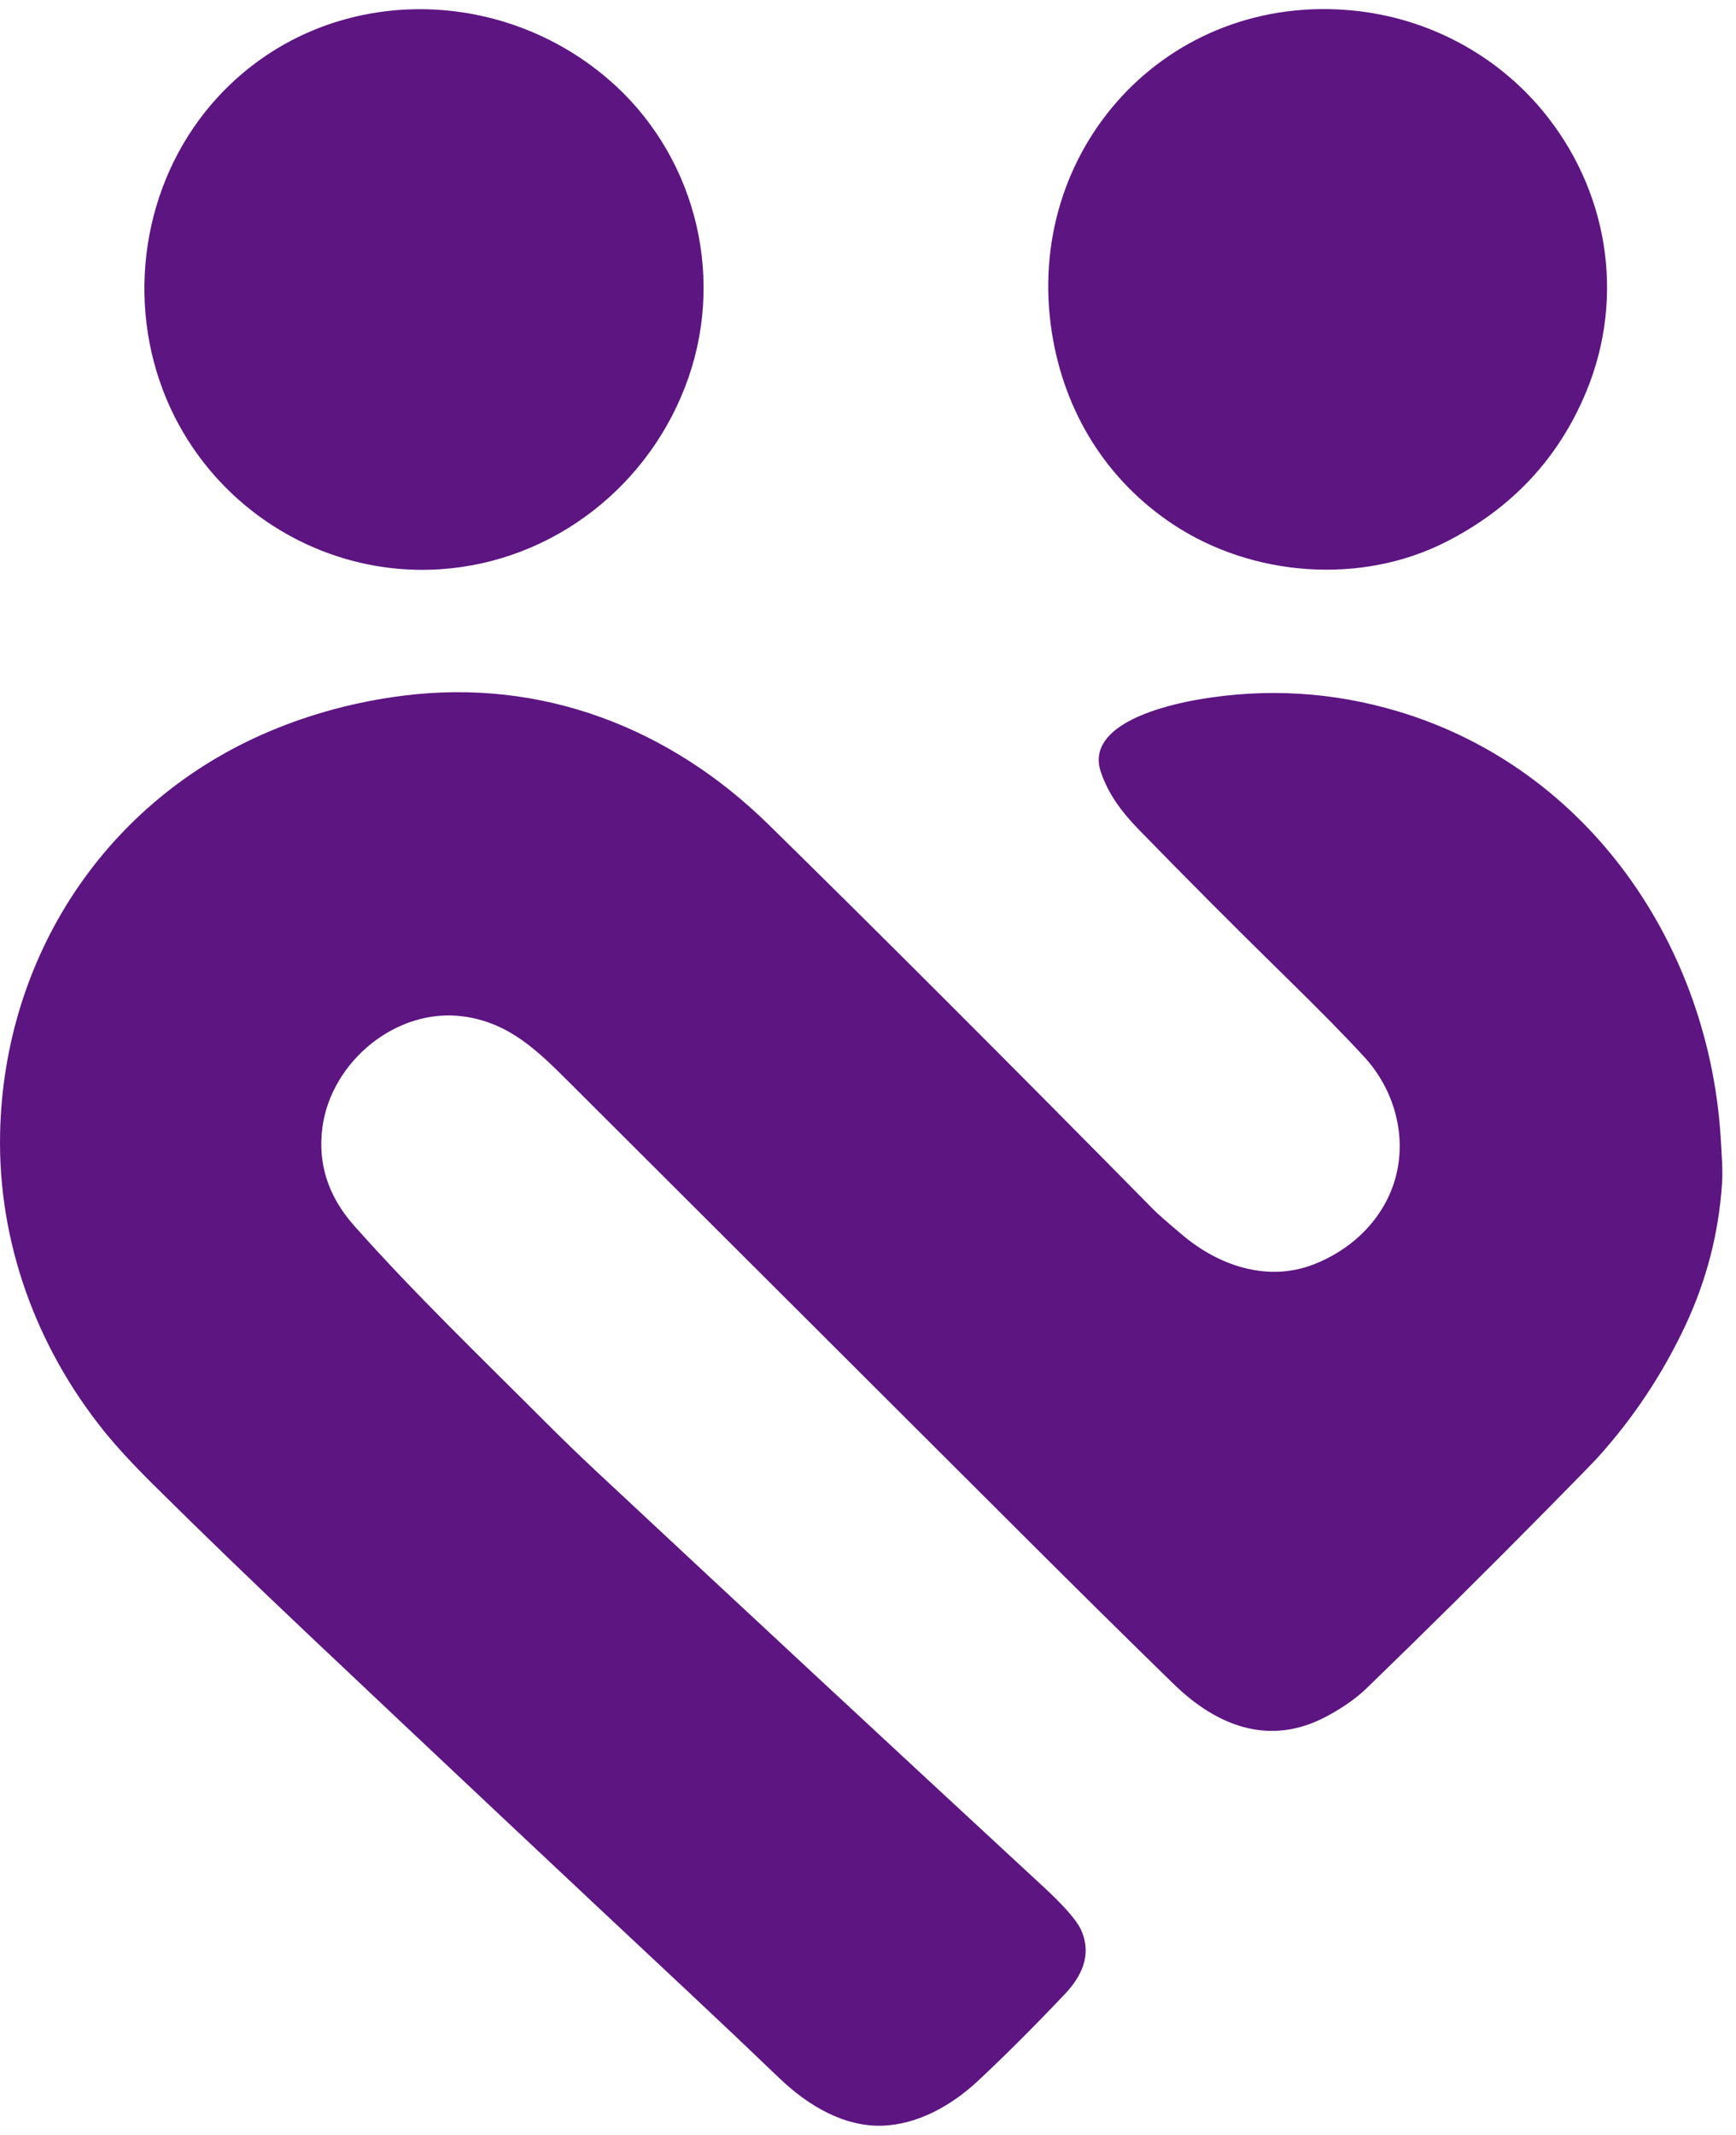
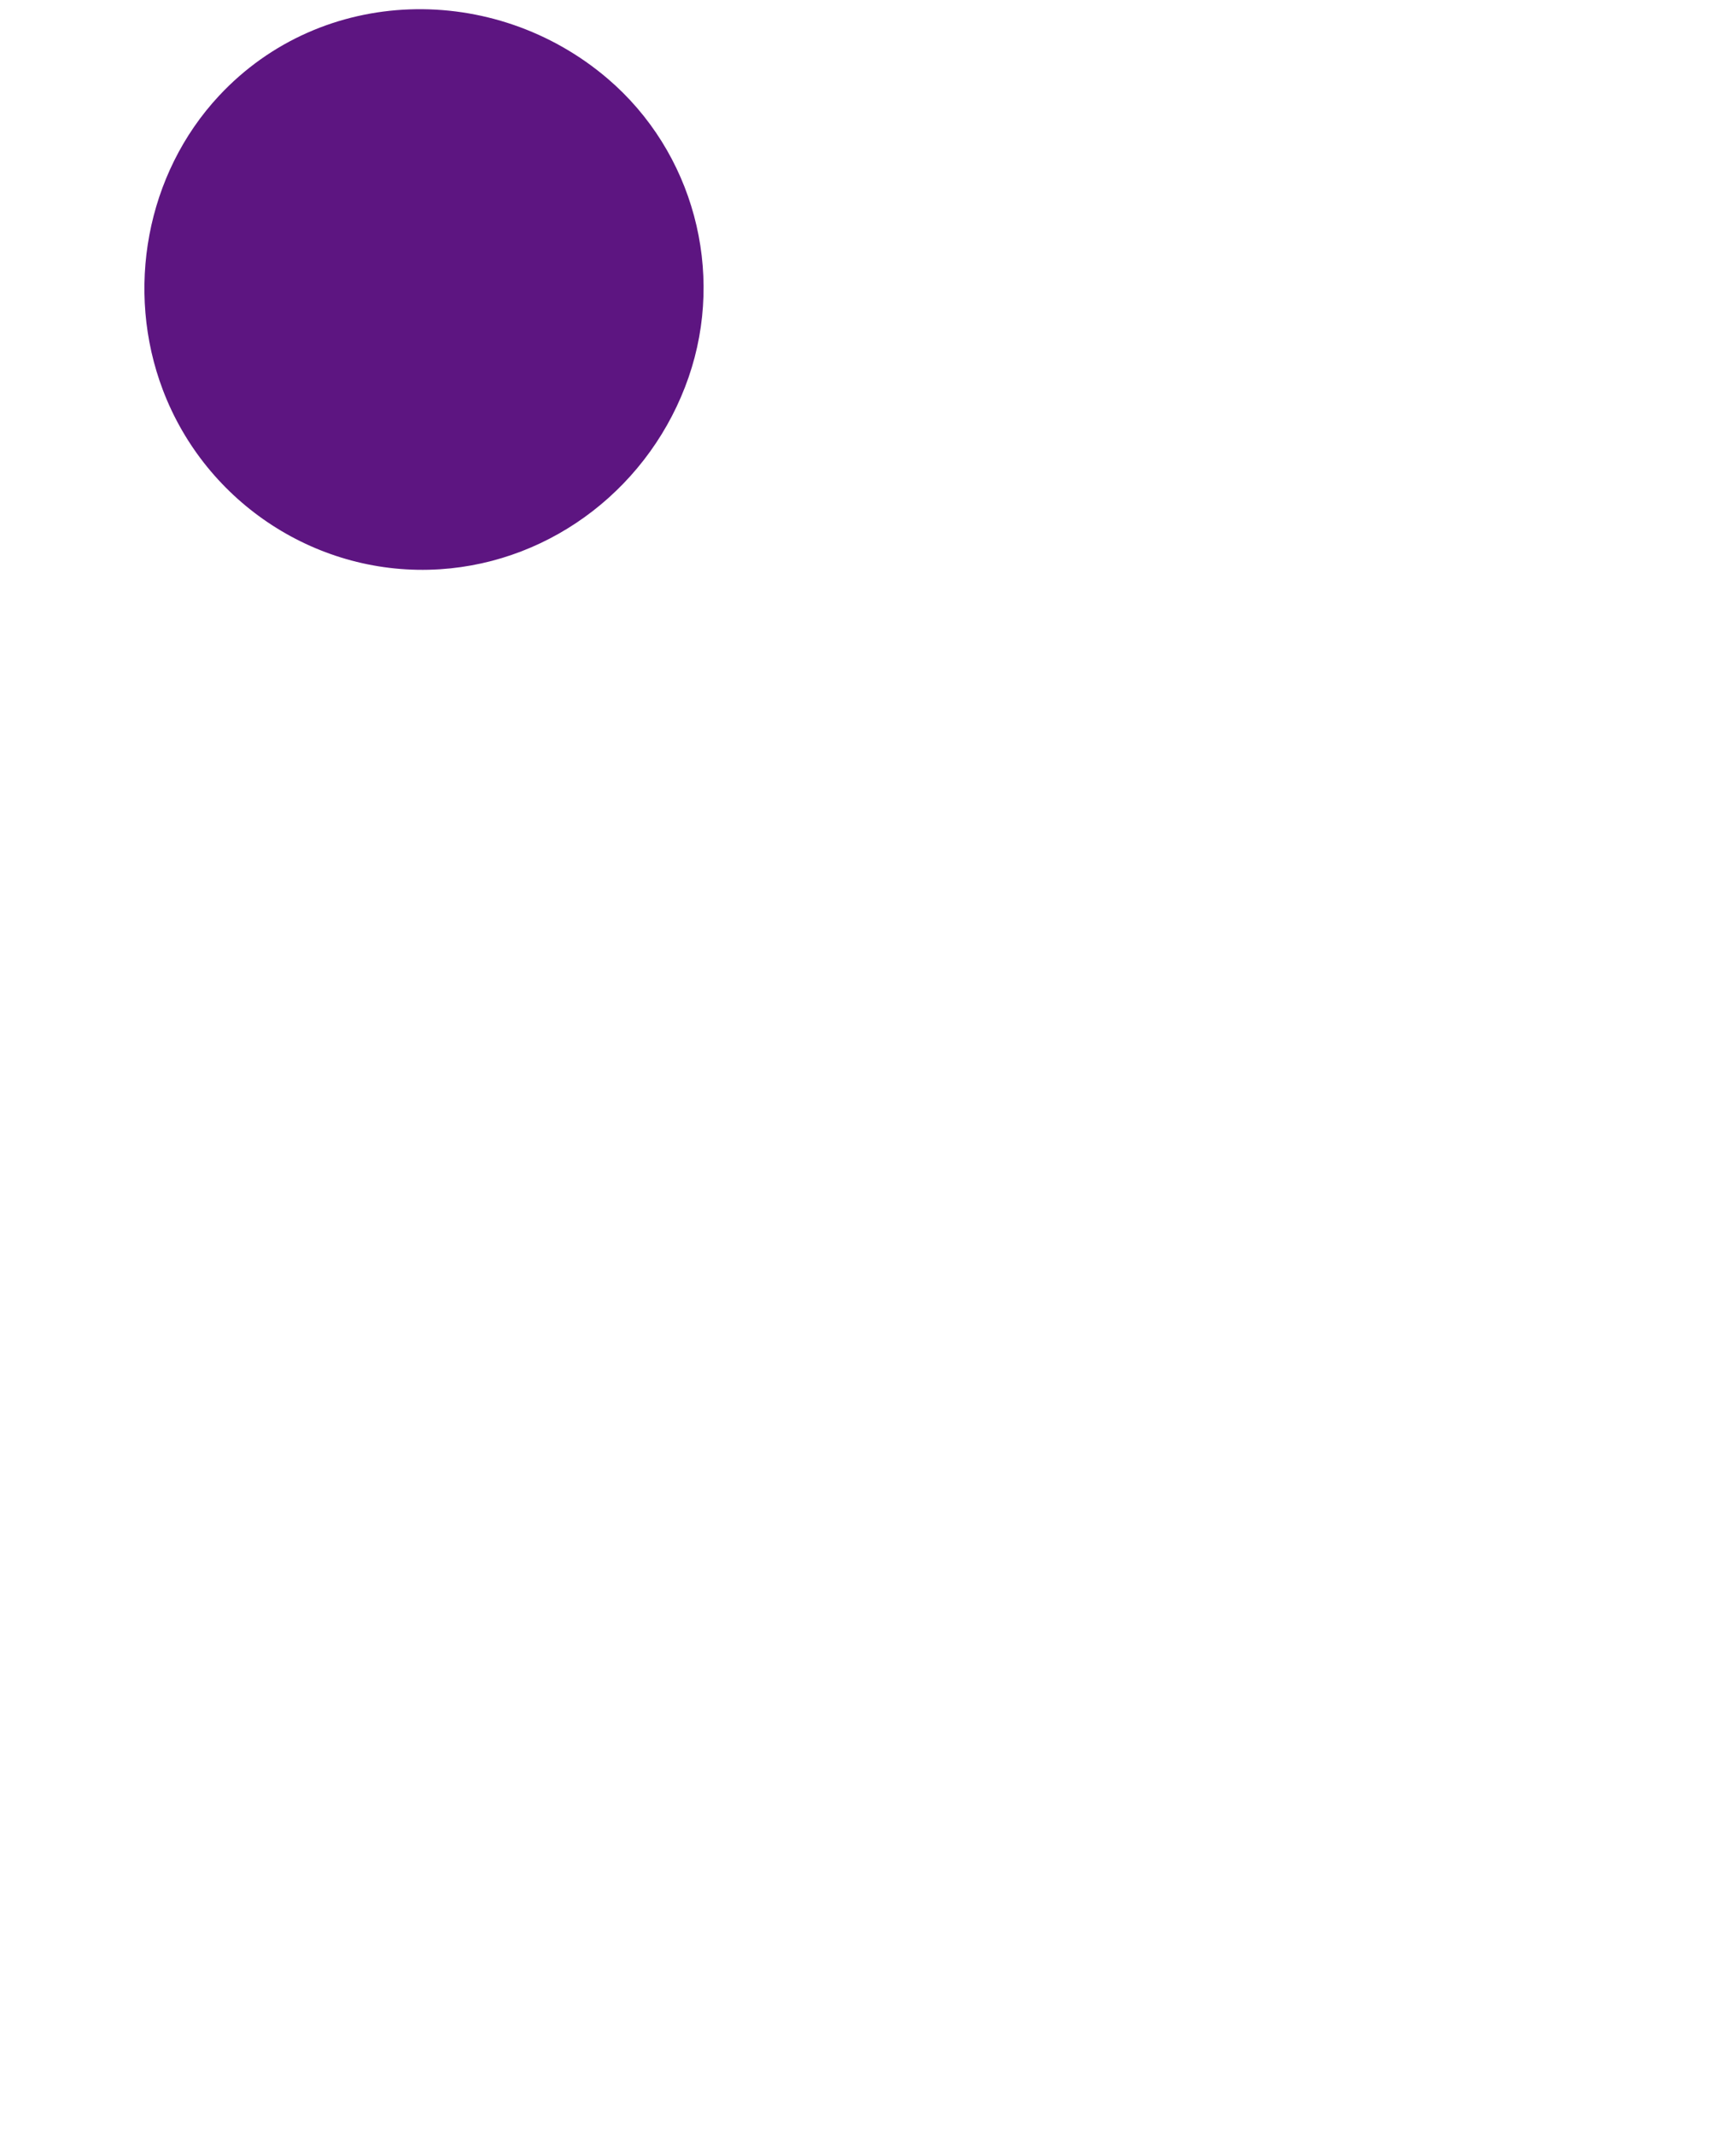
<svg xmlns="http://www.w3.org/2000/svg" width="122" height="150" viewBox="0 0 122 150" fill="none">
-   <path d="M73.924 23.379C71.904 10.528 82.035 -0.594 95.172 0.749C100.318 1.276 105.09 3.786 108.4 7.771C112.984 13.294 114.247 20.781 111.494 27.476C109.563 32.17 106.276 35.7 101.634 38.067C95.615 41.134 87.991 40.506 82.476 36.868C77.777 33.768 74.804 28.981 73.924 23.379Z" fill="#5D1581" />
  <path d="M48.394 26.504C45.778 34.08 38.901 39.481 30.918 39.998C22.386 40.549 14.477 35.385 11.446 27.402C8.789 20.404 10.262 12.229 15.396 6.726C22.649 -1.05 34.739 -1.275 42.704 5.526C48.741 10.683 50.96 19.076 48.394 26.504Z" fill="#5D1581" />
-   <path d="M22.66 79.198C22.316 81.757 23.061 84.067 24.896 86.13C29.165 90.933 33.785 95.365 38.347 99.935C39.539 101.128 40.745 102.293 41.965 103.432C52.595 113.355 63.042 123.062 73.306 132.551C74.764 133.899 75.647 134.903 75.955 135.562C76.655 137.064 76.284 138.577 74.842 140.102C72.681 142.384 70.639 144.423 68.716 146.22C66.837 147.975 64.456 149.273 62.024 149.357C59.299 149.451 56.756 147.925 54.768 146.015C52.684 144.014 50.568 142.008 48.419 139.998C39.862 131.992 30.987 123.647 21.794 114.962C17.79 111.178 14.109 107.622 10.753 104.292C9.312 102.862 8.165 101.616 7.312 100.555C2.535 94.624 -0.155 87.239 0.007 79.618C0.273 67.182 7.451 56.224 18.978 51.371C21.947 50.123 25.071 49.292 28.35 48.879C38.121 47.646 47.104 51.156 54.026 57.949C61.929 65.707 70.952 74.731 81.097 85.022C81.361 85.29 82.034 85.88 83.116 86.791C85.666 88.939 89.054 90.075 92.24 88.871C95.177 87.76 97.53 85.374 98.186 82.279C98.79 79.42 97.841 76.424 95.924 74.319C94.679 72.951 92.821 71.058 90.35 68.639C86.797 65.159 83.348 61.699 80.001 58.258C78.83 57.051 77.903 55.814 77.37 54.26C76.188 50.824 82.119 49.503 84.32 49.132C89.031 48.337 93.663 48.618 98.216 49.974C111.686 53.992 120.193 66.544 120.942 80.222C120.992 81.184 121.081 82.178 121.02 83.124C120.793 86.621 119.931 89.961 118.437 93.144C116.838 96.548 114.79 99.631 112.294 102.394C111.999 102.72 110.82 103.928 108.759 106.02C104.68 110.158 100.442 114.358 96.042 118.62C95.317 119.324 94.376 119.985 93.219 120.604C89.224 122.737 85.514 121.285 82.468 118.312C78.893 114.828 75.391 111.359 71.937 107.913C61.299 97.294 50.659 86.677 40.017 76.06C37.825 73.874 35.819 71.87 32.601 71.422C27.857 70.76 23.279 74.603 22.66 79.198Z" fill="#5D1581" />
</svg>